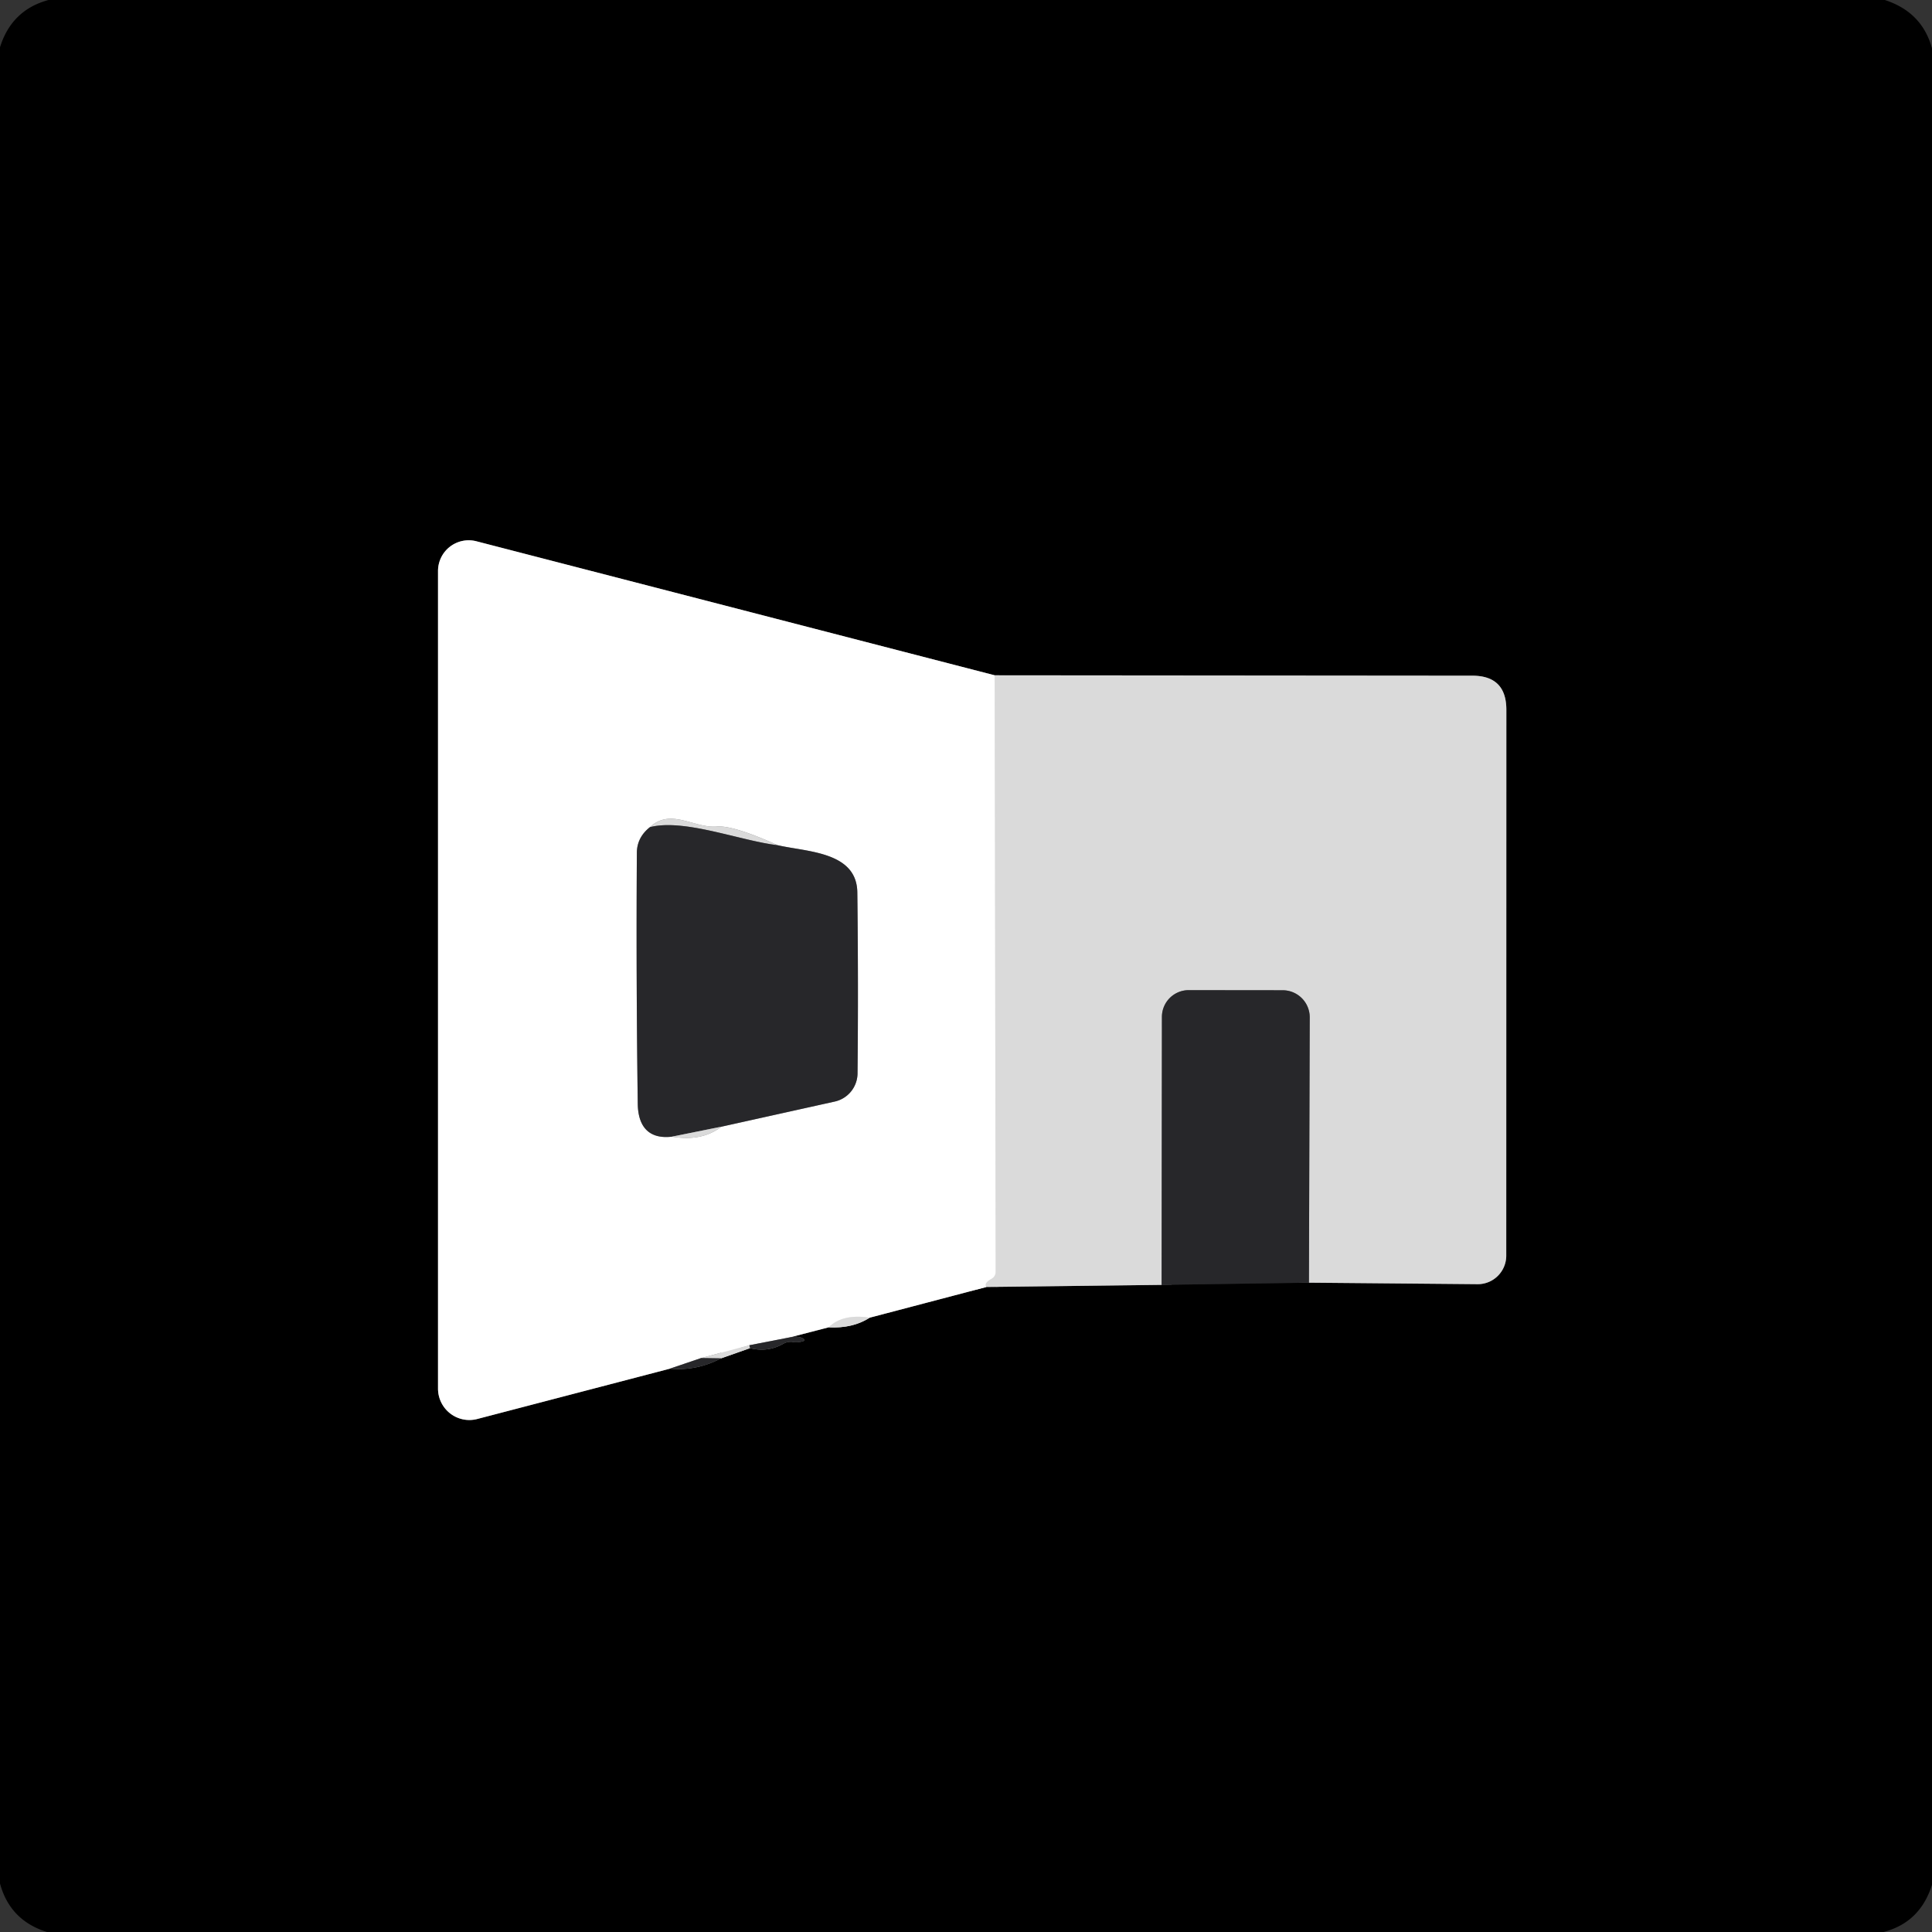
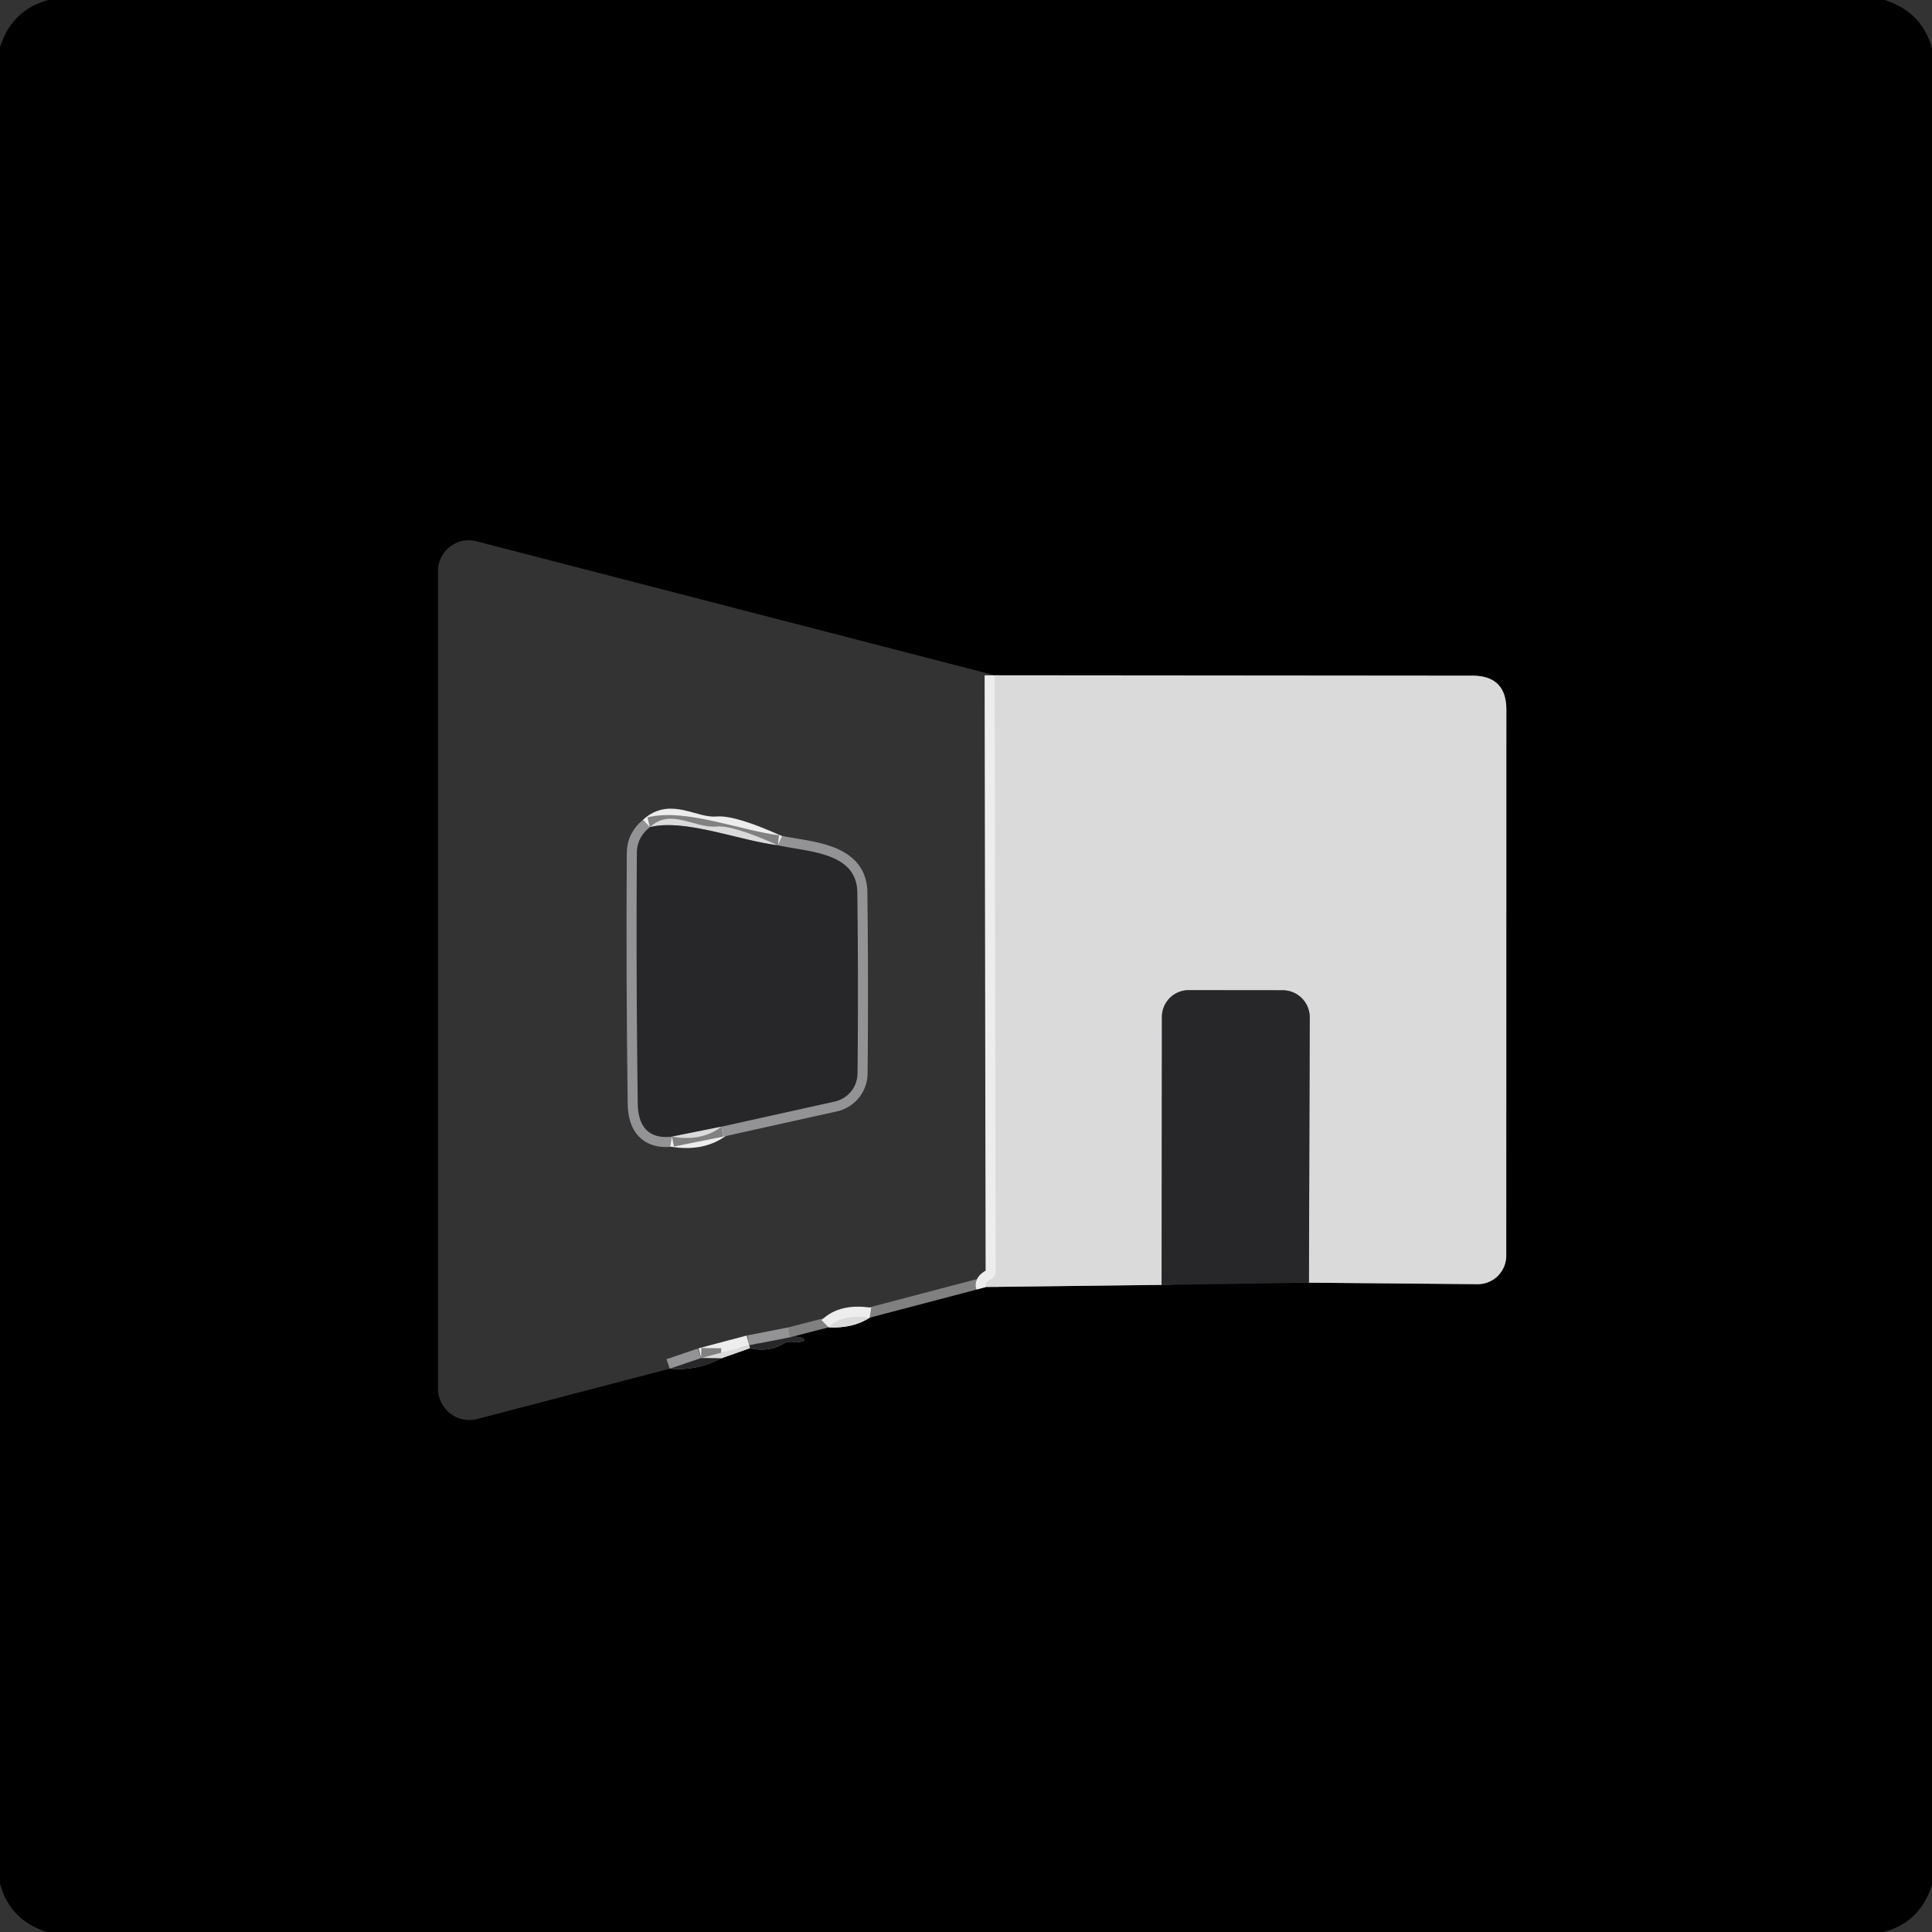
<svg xmlns="http://www.w3.org/2000/svg" version="1.1" viewBox="0.00 0.00 192.00 192.00">
  <rect x="0.00" y="0.00" width="192.00" height="192.00" fill="#333333" stroke="none" />
  <g fill="none" stroke-linecap="butt" stroke-width="2.00">
    <path d="M 66.56 136.02&#10;  Q 69.26 136.26 71.66 134.99" stroke="#141415" />
    <path d="M 71.66 134.99&#10;  L 74.53 133.98" stroke="#6d6d6d" />
    <path d="M 74.53 133.98&#10;  Q 76.31 134.42 77.85 133.54&#10;  Q 78.29 133.29 78.78 133.37&#10;  Q 79.25 133.44 79.74 133.31&#10;  Q 80.13 133.20 79.77 133.00&#10;  Q 79.31 132.75 78.52 132.90" stroke="#141415" />
    <path d="M 78.52 132.90&#10;  L 82.35 131.91" stroke="#808080" />
    <path d="M 82.35 131.91&#10;  Q 84.75 132.03 86.43 130.95" stroke="#6d6d6d" />
    <path d="M 86.43 130.95&#10;  L 98.03 127.90" stroke="#808080" />
    <path d="M 98.03 127.90&#10;  L 115.44 127.69" stroke="#6d6d6d" />
    <path d="M 115.44 127.69&#10;  L 130.08 127.47" stroke="#141415" />
    <path d="M 130.08 127.47&#10;  L 146.83 127.62&#10;  A 2.84 2.83 -89.7 0 0 149.69 124.78&#10;  L 149.70 70.54&#10;  Q 149.70 67.15 146.32 67.15&#10;  L 98.85 67.11" stroke="#6d6d6d" />
-     <path d="M 98.85 67.11&#10;  L 47.34 53.79&#10;  A 3.05 3.05 0.0 0 0 43.53 56.74&#10;  L 43.53 138.00&#10;  A 3.12 3.11 82.7 0 0 47.42 141.02&#10;  L 66.56 136.02" stroke="#808080" />
    <path d="M 98.85 67.11&#10;  L 98.95 126.37&#10;  Q 98.95 126.86 98.52 127.10&#10;  Q 97.76 127.52 98.03 127.90" stroke="#ededed" />
    <path d="M 86.43 130.95&#10;  Q 83.73 130.54 82.35 131.91" stroke="#ededed" />
    <path d="M 78.52 132.90&#10;  L 74.46 133.69" stroke="#939395" />
    <path d="M 74.46 133.69&#10;  L 69.68 134.96" stroke="#ededed" />
    <path d="M 69.68 134.96&#10;  L 66.56 136.02" stroke="#939395" />
    <path d="M 130.08 127.47&#10;  L 130.16 101.11&#10;  A 2.69 2.69 0.0 0 0 127.47 98.41&#10;  L 118.13 98.40&#10;  A 2.66 2.66 0.0 0 0 115.47 101.05&#10;  L 115.44 127.69" stroke="#818182" />
    <path d="M 71.66 134.99&#10;  L 69.68 134.96" stroke="#818182" />
    <path d="M 74.53 133.98&#10;  Q 74.50 133.83 74.46 133.69" stroke="#818182" />
    <path d="M 64.59 82.20&#10;  Q 63.30 83.22 63.29 84.75&#10;  Q 63.21 97.22 63.38 109.69&#10;  C 63.41 111.96 64.48 113.23 66.78 112.96" stroke="#939395" />
    <path d="M 66.78 112.96&#10;  Q 69.74 113.47 71.69 111.97" stroke="#ededed" />
    <path d="M 71.69 111.97&#10;  L 82.96 109.47&#10;  A 2.89 2.89 0.0 0 0 85.22 106.69&#10;  Q 85.31 97.85 85.20 88.70&#10;  C 85.16 84.63 80.21 84.67 77.30 84.00" stroke="#939395" />
    <path d="M 77.30 84.00&#10;  Q 72.85 82.00 71.24 82.14&#10;  C 68.95 82.33 66.67 80.26 64.59 82.20" stroke="#ededed" />
    <path d="M 77.30 84.00&#10;  C 73.56 83.56 68.02 81.33 64.59 82.20" stroke="#818182" />
    <path d="M 71.69 111.97&#10;  L 66.78 112.96" stroke="#818182" />
  </g>
  <path d="M 4.82 0.00&#10;  L 187.31 0.00&#10;  Q 191.02 1.20 192.00 4.81&#10;  L 192.00 187.30&#10;  Q 190.84 191.04 187.19 192.00&#10;  L 4.67 192.00&#10;  Q 0.99 190.85 0.00 187.18&#10;  L 0.00 4.70&#10;  Q 1.15 0.99 4.82 0.00&#10;  Z&#10;  M 66.56 136.02&#10;  Q 69.26 136.26 71.66 134.99&#10;  L 74.53 133.98&#10;  Q 76.31 134.42 77.85 133.54&#10;  Q 78.29 133.29 78.78 133.37&#10;  Q 79.25 133.44 79.74 133.31&#10;  Q 80.13 133.20 79.77 133.00&#10;  Q 79.31 132.75 78.52 132.90&#10;  L 82.35 131.91&#10;  Q 84.75 132.03 86.43 130.95&#10;  L 98.03 127.90&#10;  L 115.44 127.69&#10;  L 130.08 127.47&#10;  L 146.83 127.62&#10;  A 2.84 2.83 -89.7 0 0 149.69 124.78&#10;  L 149.70 70.54&#10;  Q 149.70 67.15 146.32 67.15&#10;  L 98.85 67.11&#10;  L 47.34 53.79&#10;  A 3.05 3.05 0.0 0 0 43.53 56.74&#10;  L 43.53 138.00&#10;  A 3.12 3.11 82.7 0 0 47.42 141.02&#10;  L 66.56 136.02&#10;  Z" fill="#000000" />
-   <path d="M 98.85 67.11&#10;  L 98.95 126.37&#10;  Q 98.95 126.86 98.52 127.10&#10;  Q 97.76 127.52 98.03 127.90&#10;  L 86.43 130.95&#10;  Q 83.73 130.54 82.35 131.91&#10;  L 78.52 132.90&#10;  L 74.46 133.69&#10;  L 69.68 134.96&#10;  L 66.56 136.02&#10;  L 47.42 141.02&#10;  A 3.12 3.11 82.7 0 1 43.53 138.00&#10;  L 43.53 56.74&#10;  A 3.05 3.05 0.0 0 1 47.34 53.79&#10;  L 98.85 67.11&#10;  Z&#10;  M 64.59 82.20&#10;  Q 63.30 83.22 63.29 84.75&#10;  Q 63.21 97.22 63.38 109.69&#10;  C 63.41 111.96 64.48 113.23 66.78 112.96&#10;  Q 69.74 113.47 71.69 111.97&#10;  L 82.96 109.47&#10;  A 2.89 2.89 0.0 0 0 85.22 106.69&#10;  Q 85.31 97.85 85.20 88.70&#10;  C 85.16 84.63 80.21 84.67 77.30 84.00&#10;  Q 72.85 82.00 71.24 82.14&#10;  C 68.95 82.33 66.67 80.26 64.59 82.20&#10;  Z" fill="#ffffff" />
  <path d="M 98.85 67.11&#10;  L 146.32 67.15&#10;  Q 149.70 67.15 149.70 70.54&#10;  L 149.69 124.78&#10;  A 2.84 2.83 -89.7 0 1 146.83 127.62&#10;  L 130.08 127.47&#10;  L 130.16 101.11&#10;  A 2.69 2.69 0.0 0 0 127.47 98.41&#10;  L 118.13 98.40&#10;  A 2.66 2.66 0.0 0 0 115.47 101.05&#10;  L 115.44 127.69&#10;  L 98.03 127.90&#10;  Q 97.76 127.52 98.52 127.10&#10;  Q 98.95 126.86 98.95 126.37&#10;  L 98.85 67.11&#10;  Z" fill="#dadada" />
  <path d="M 77.30 84.00&#10;  C 73.56 83.56 68.02 81.33 64.59 82.20&#10;  C 66.67 80.26 68.95 82.33 71.24 82.14&#10;  Q 72.85 82.00 77.30 84.00&#10;  Z" fill="#dadada" />
  <path d="M 77.30 84.00&#10;  C 80.21 84.67 85.16 84.63 85.20 88.70&#10;  Q 85.31 97.85 85.22 106.69&#10;  A 2.89 2.89 0.0 0 1 82.96 109.47&#10;  L 71.69 111.97&#10;  L 66.78 112.96&#10;  C 64.48 113.23 63.41 111.96 63.38 109.69&#10;  Q 63.21 97.22 63.29 84.75&#10;  Q 63.30 83.22 64.59 82.20&#10;  C 68.02 81.33 73.56 83.56 77.30 84.00&#10;  Z" fill="#27272a" />
  <path d="M 130.08 127.47&#10;  L 115.44 127.69&#10;  L 115.47 101.05&#10;  A 2.66 2.66 0.0 0 1 118.13 98.40&#10;  L 127.47 98.41&#10;  A 2.69 2.69 0.0 0 1 130.16 101.11&#10;  L 130.08 127.47&#10;  Z" fill="#27272a" />
  <path d="M 71.69 111.97&#10;  Q 69.74 113.47 66.78 112.96&#10;  L 71.69 111.97&#10;  Z" fill="#dadada" />
  <path d="M 86.43 130.95&#10;  Q 84.75 132.03 82.35 131.91&#10;  Q 83.73 130.54 86.43 130.95&#10;  Z" fill="#dadada" />
  <path d="M 78.52 132.90&#10;  Q 79.31 132.75 79.77 133.00&#10;  Q 80.13 133.20 79.74 133.31&#10;  Q 79.25 133.44 78.78 133.37&#10;  Q 78.29 133.29 77.85 133.54&#10;  Q 76.31 134.42 74.53 133.98&#10;  Q 74.50 133.83 74.46 133.69&#10;  L 78.52 132.90&#10;  Z" fill="#27272a" />
  <path d="M 74.46 133.69&#10;  Q 74.50 133.83 74.53 133.98&#10;  L 71.66 134.99&#10;  L 69.68 134.96&#10;  L 74.46 133.69&#10;  Z" fill="#dadada" />
  <path d="M 69.68 134.96&#10;  L 71.66 134.99&#10;  Q 69.26 136.26 66.56 136.02&#10;  L 69.68 134.96&#10;  Z" fill="#27272a" />
</svg>